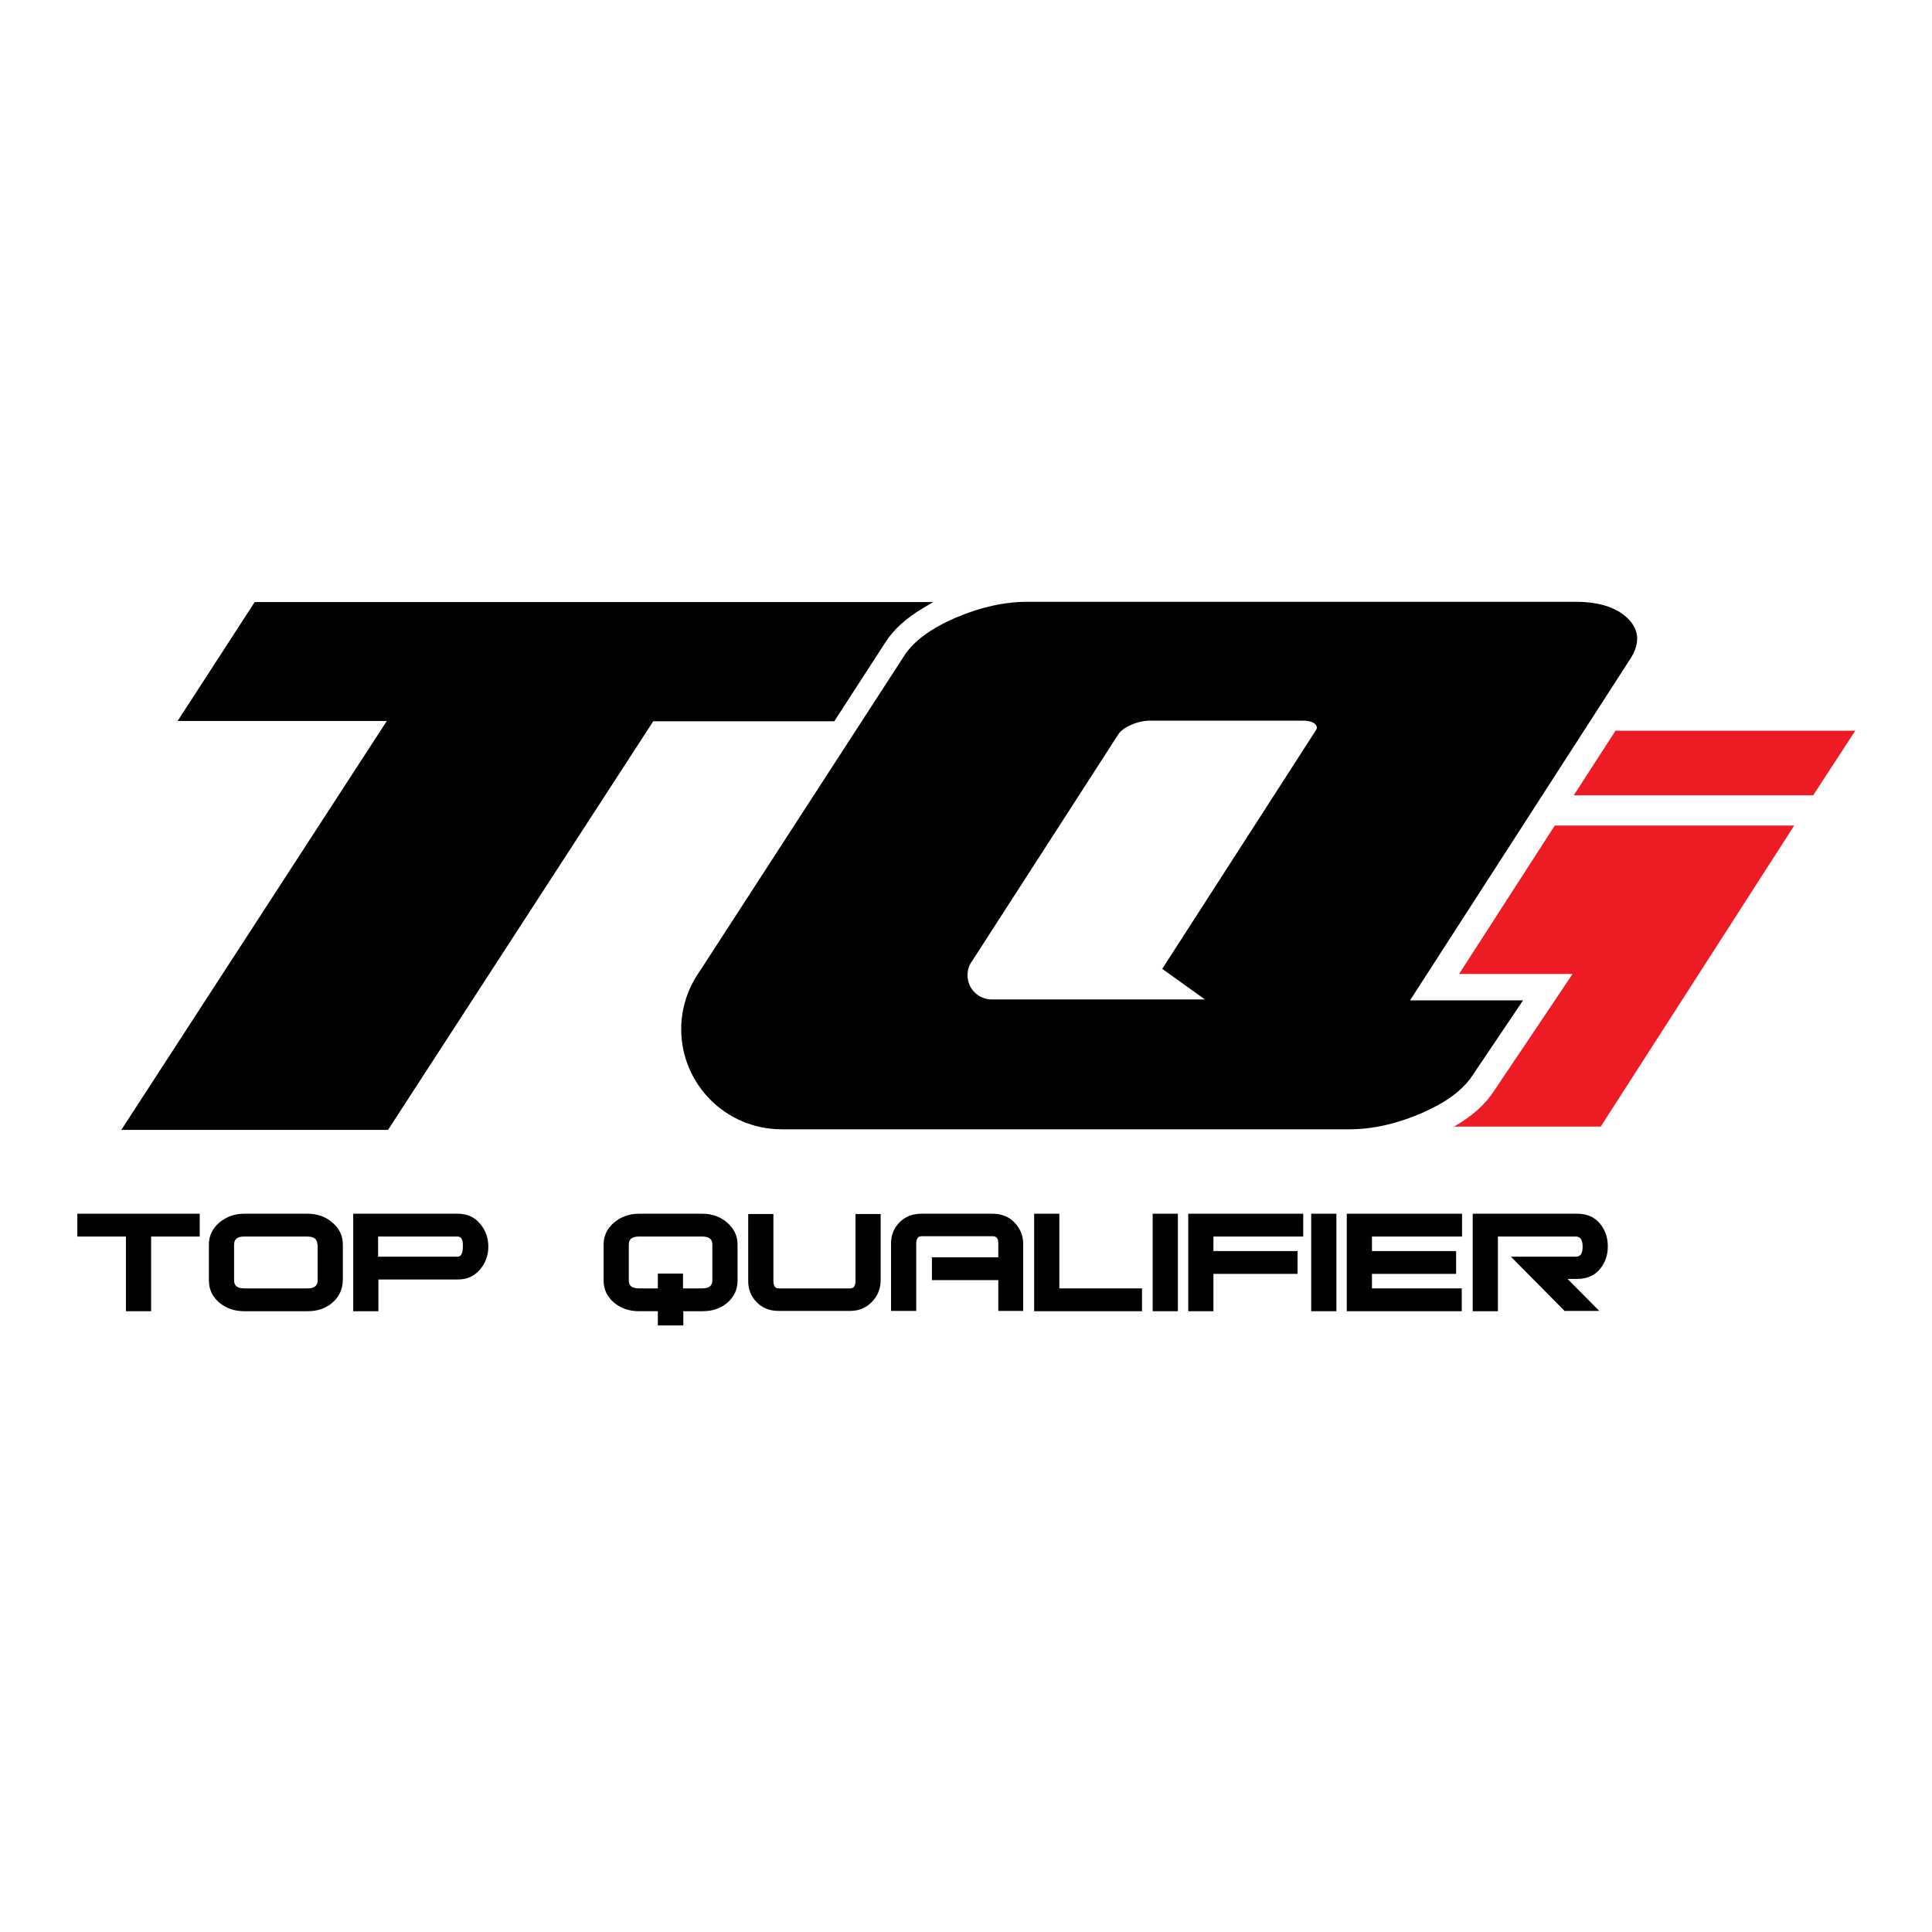
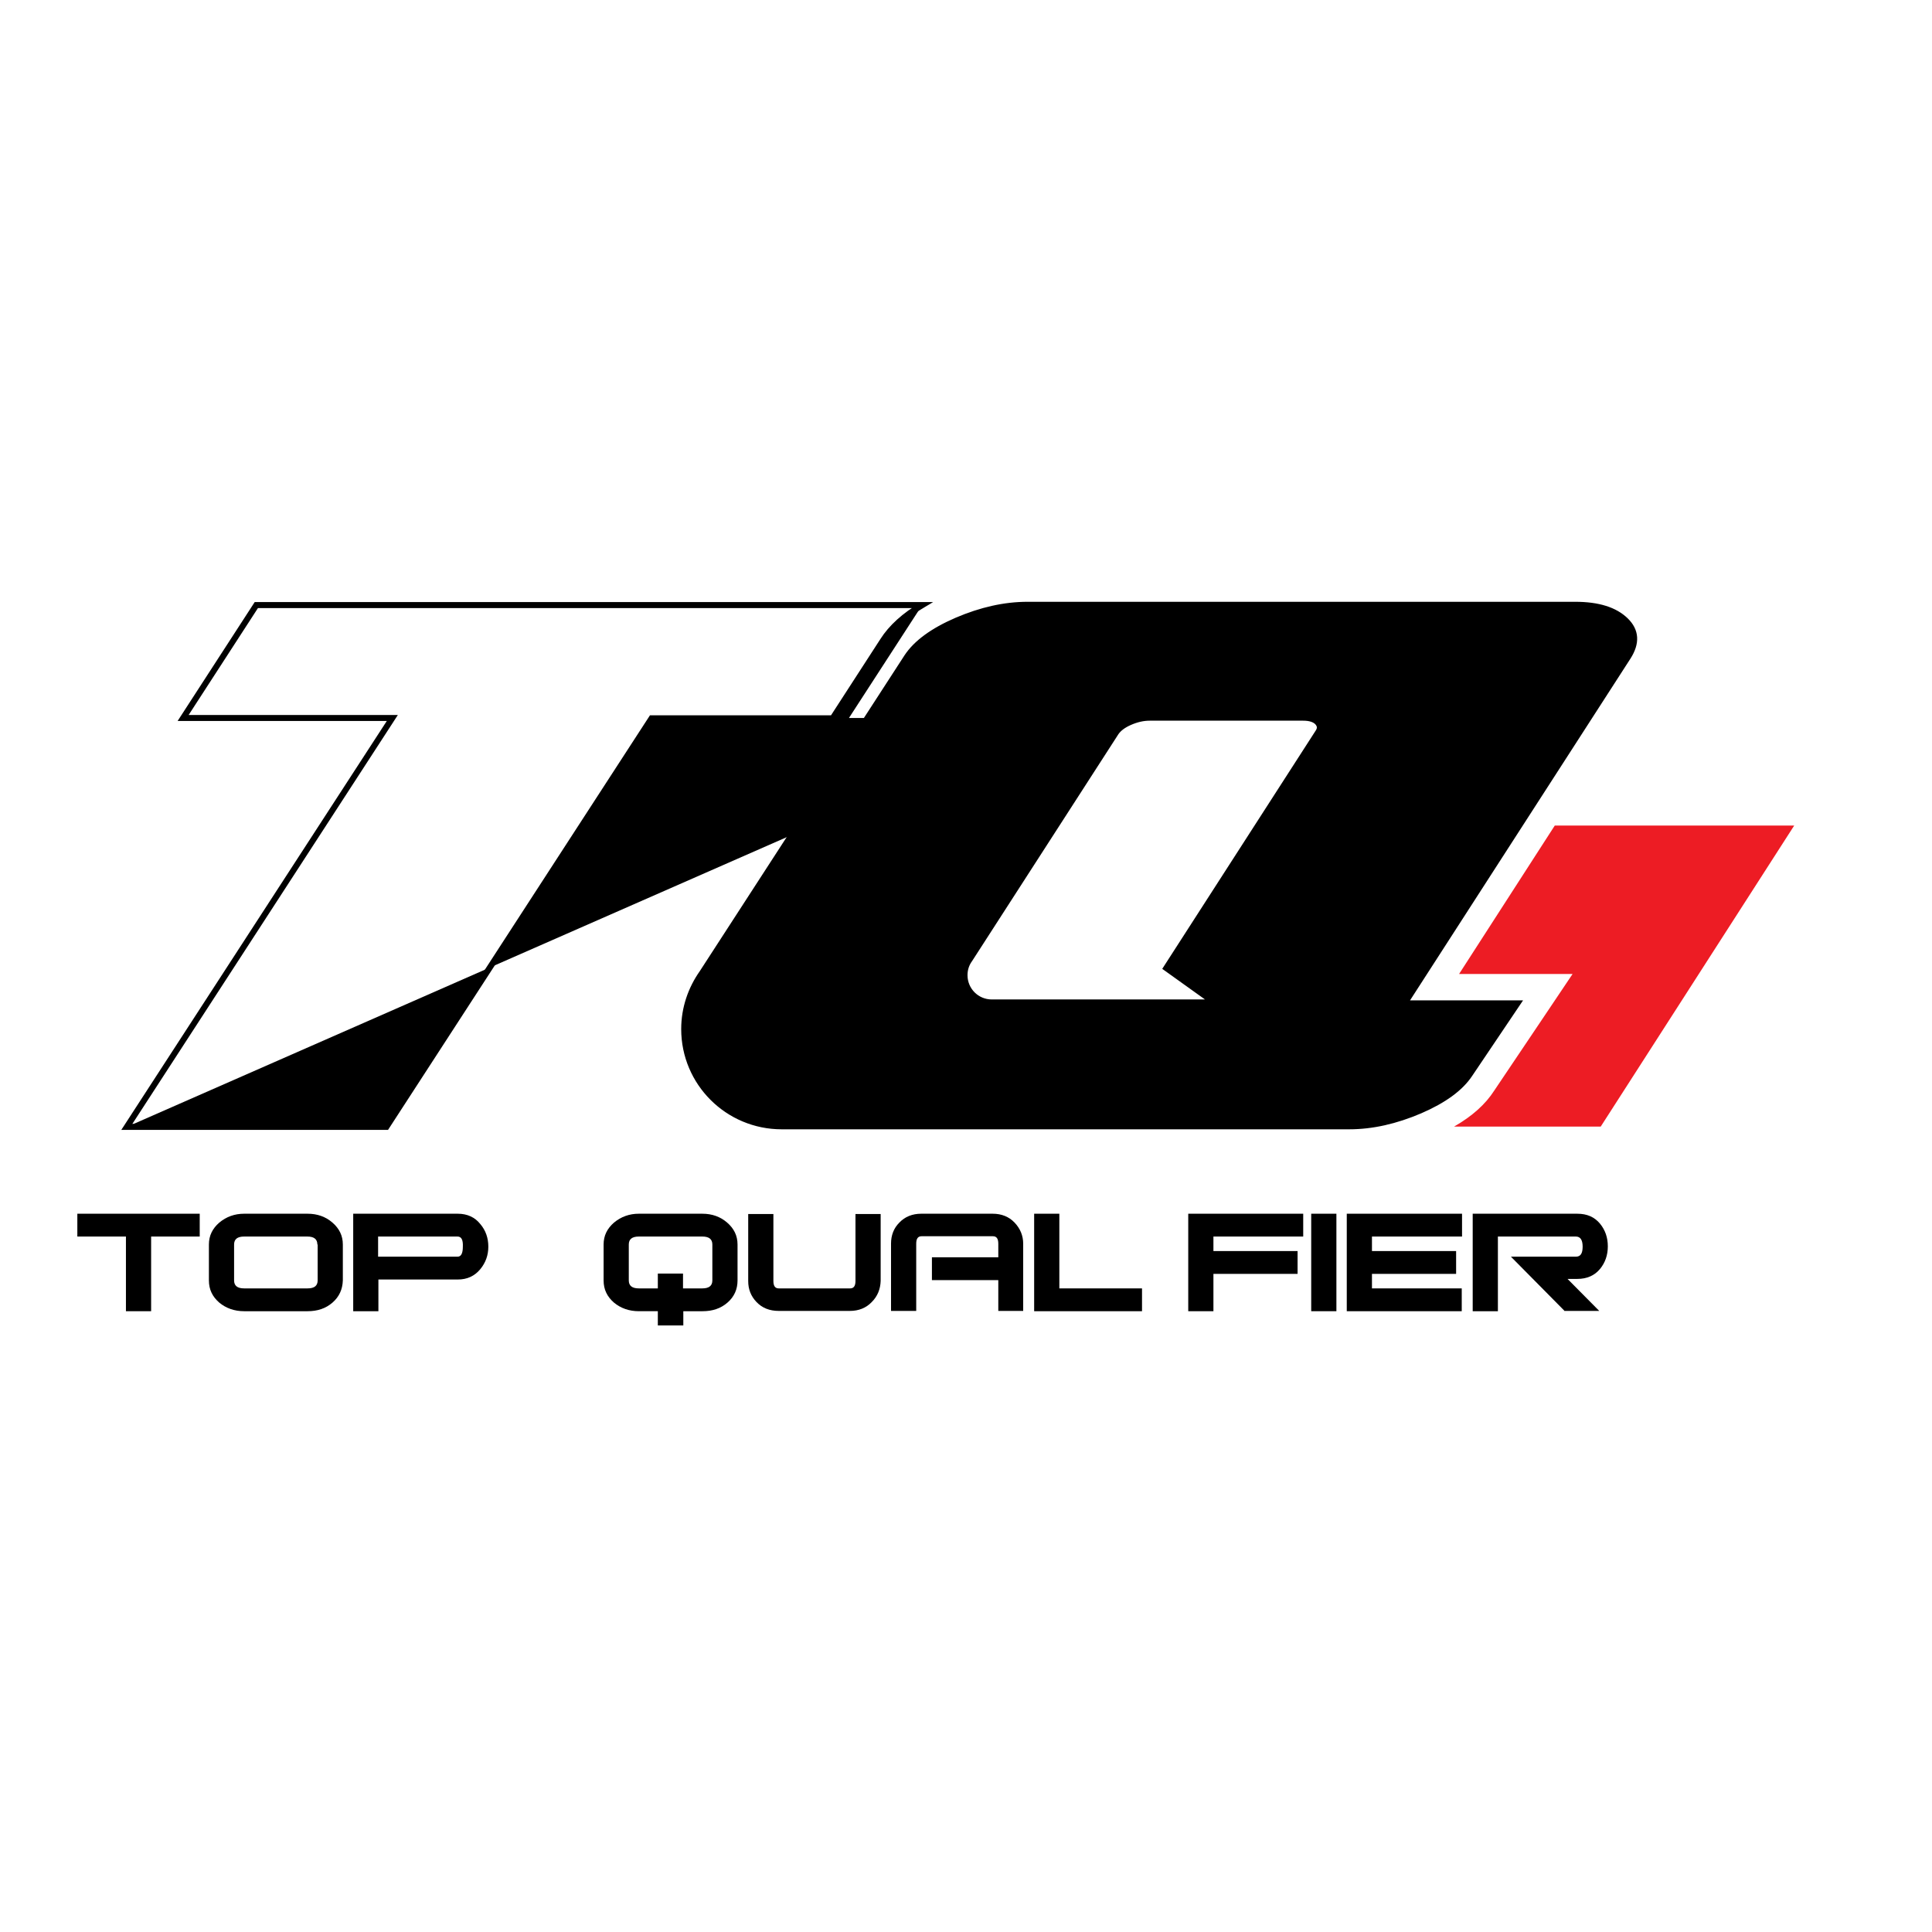
<svg xmlns="http://www.w3.org/2000/svg" version="1.1" id="layer" x="0px" y="0px" viewBox="0 0 652 652" style="enable-background:new 0 0 652 652;" xml:space="preserve">
  <style type="text/css">
	.st0{fill:#ED1C24;}
	.st1{fill:none;stroke:#000000;stroke-width:2.023;}
</style>
  <polygon points="51,417.3 51,442.5 42.5,442.5 42.5,417.3 26.1,417.3 26.1,409.6 67.4,409.6 67.4,417.3 " />
  <path d="M112.2,439.6c-2.3,2-5.1,2.9-8.4,2.9H82.4c-3.3,0-6.1-1-8.4-2.9c-2.3-2-3.5-4.4-3.5-7.5V420c0-3,1.2-5.4,3.5-7.4  c2.4-2,5.2-3,8.4-3h21.4c3.3,0,6.1,1,8.4,3c2.3,2,3.5,4.4,3.5,7.4v12.1C115.6,435.1,114.5,437.6,112.2,439.6 M107.1,420  c0-1.8-1.1-2.7-3.4-2.7H82.4c-2.3,0-3.4,0.9-3.4,2.7v12.1c0,1.8,1.1,2.7,3.4,2.7h21.4c2.3,0,3.4-0.9,3.4-2.7V420z" />
  <path d="M162.1,428.3c-1.9,2.3-4.4,3.5-7.6,3.5h-26.8v10.7h-8.5v-32.9h35.3c3.2,0,5.8,1.2,7.6,3.5c1.8,2.1,2.7,4.7,2.7,7.6  C164.8,423.6,163.9,426.1,162.1,428.3 M154.4,417.3h-26.8v6.8h26.8c1.2,0,1.8-1.1,1.8-3.4C156.3,418.4,155.7,417.3,154.4,417.3" />
  <path d="M245.5,439.6c-2.3,2-5.1,2.9-8.4,2.9h-6.5v4.8H222v-4.8h-6.4c-3.3,0-6.1-1-8.4-2.9c-2.3-2-3.5-4.4-3.5-7.5V420  c0-3,1.2-5.4,3.5-7.4c2.4-2,5.2-3,8.4-3H237c3.3,0,6.1,1,8.4,3c2.3,2,3.5,4.4,3.5,7.4v12.1C248.9,435.1,247.8,437.6,245.5,439.6   M240.4,420c0-1.8-1.1-2.7-3.4-2.7h-21.4c-2.3,0-3.4,0.9-3.4,2.7v12.1c0,1.8,1.1,2.7,3.4,2.7h6.4v-5h8.5v5h6.5  c2.3,0,3.4-0.9,3.4-2.7V420z" />
  <path d="M294.2,439.4c-1.9,2-4.4,3-7.4,3h-24c-3.1,0-5.6-1-7.5-3c-1.9-2-2.8-4.3-2.8-7.1v-22.6h8.5v22.6c0,1.7,0.6,2.5,1.8,2.5h24.1  c1.2,0,1.8-0.8,1.8-2.5v-22.6h8.5v22.6C297.1,435,296.2,437.4,294.2,439.4" />
  <path d="M336.9,442.5V432h-22.4v-7.7h22.4v-4.6c0-1.7-0.6-2.5-1.8-2.5H311c-1.2,0-1.8,0.8-1.8,2.5v22.7h-8.5v-22.7  c0-2.8,0.9-5.2,2.8-7.1c1.9-2,4.4-3,7.4-3h24.1c3,0,5.5,1,7.4,3c1.9,2,2.9,4.4,2.9,7.1v22.7H336.9z" />
  <polygon points="349,442.5 349,409.6 357.5,409.6 357.5,434.8 385.4,434.8 385.4,442.5 " />
-   <rect x="389" y="409.6" width="8.5" height="32.9" />
  <polygon points="409.5,417.3 409.5,422.2 437.9,422.2 437.9,429.9 409.5,429.9 409.5,442.5 401,442.5 401,409.6 439.8,409.6   439.8,417.3 " />
  <rect x="442.5" y="409.6" width="8.5" height="32.9" />
  <polygon points="463,417.3 463,422.2 491.4,422.2 491.4,429.9 463,429.9 463,434.8 493.3,434.8 493.3,442.5 454.5,442.5   454.5,409.6 493.4,409.6 493.4,417.3 " />
  <path d="M528.1,442.5l-18.2-18.4h21.9c1.6,0,2.3-1.1,2.3-3.4c0-2.3-0.8-3.4-2.3-3.4h-26.3v25.2h-8.5v-32.9h35.3  c3.3,0,5.8,1.1,7.7,3.4c1.7,2.1,2.6,4.6,2.6,7.6c0,3-0.9,5.5-2.6,7.6c-1.9,2.3-4.5,3.4-7.7,3.4H529l10.7,10.8H528.1z" />
  <path class="st0" d="M605.5,278.6h-80.8l-32.3,50.1h19.6h18.7l-10.4,15.5l-16,23.8c-3,4.7-7.5,8.7-13.6,12.2l49.5,0L605.5,278.6z" />
-   <polygon class="st0" points="626.1,246.6 545.2,246.6 531.1,268.4 611.9,268.4 " />
  <path d="M548.6,209.4c-3.6-3.5-9.2-5.3-17-5.3H346.8c-7.8,0-15.7,1.8-23.9,5.3c-8.1,3.5-13.7,7.6-16.8,12.3L237,328.3  c-3.8,5.4-6.1,11.9-6.1,19c0,18.1,14.7,32.8,32.9,32.8h0.2h191.3c7.8,0,15.7-1.8,23.9-5.3c8.1-3.5,13.7-7.6,16.8-12.3l16.1-23.9H474  l75.4-116.9C552.4,217,552.2,212.9,548.6,209.4 M444.8,247.2l-51.2,79.5l16.2,11.6h-75.1h0c-5.1,0-9.2-4.1-9.2-9.2  c0-2,0.6-3.8,1.7-5.3l49.4-76.6c0.9-1.3,2.4-2.5,4.7-3.5c2.3-1,4.5-1.5,6.7-1.5h51.8c2.2,0,3.8,0.5,4.8,1.5  C445.6,244.8,445.7,245.9,444.8,247.2" />
  <path class="st1" d="M548.6,209.4c-3.6-3.5-9.2-5.3-17-5.3H346.8c-7.8,0-15.7,1.8-23.9,5.3c-8.1,3.5-13.7,7.6-16.8,12.3L237,328.3  c-3.8,5.4-6.1,11.9-6.1,19c0,18.1,14.7,32.8,32.9,32.8h0.2h191.3c7.8,0,15.7-1.8,23.9-5.3c8.1-3.5,13.7-7.6,16.8-12.3l16.1-23.9H474  l75.4-116.9C552.4,217,552.2,212.9,548.6,209.4z M444.8,247.2l-51.2,79.5l16.2,11.6h-75.1h0c-5.1,0-9.2-4.1-9.2-9.2  c0-2,0.6-3.8,1.7-5.3l49.4-76.6c0.9-1.3,2.4-2.5,4.7-3.5c2.3-1,4.5-1.5,6.7-1.5h51.8c2.2,0,3.8,0.5,4.8,1.5  C445.6,244.8,445.7,245.9,444.8,247.2z" />
-   <path d="M311.2,204.2H86.5l-24.7,38.1h70.6L42.8,380.3h87.6l89.5-137.9h61.1l16.9-26.1C300.8,211.7,305.3,207.7,311.2,204.2" />
+   <path d="M311.2,204.2l-24.7,38.1h70.6L42.8,380.3h87.6l89.5-137.9h61.1l16.9-26.1C300.8,211.7,305.3,207.7,311.2,204.2" />
  <path class="st1" d="M311.2,204.2H86.5l-24.7,38.1h70.6L42.8,380.3h87.6l89.5-137.9h61.1l16.9-26.1  C300.8,211.7,305.3,207.7,311.2,204.2z" />
</svg>